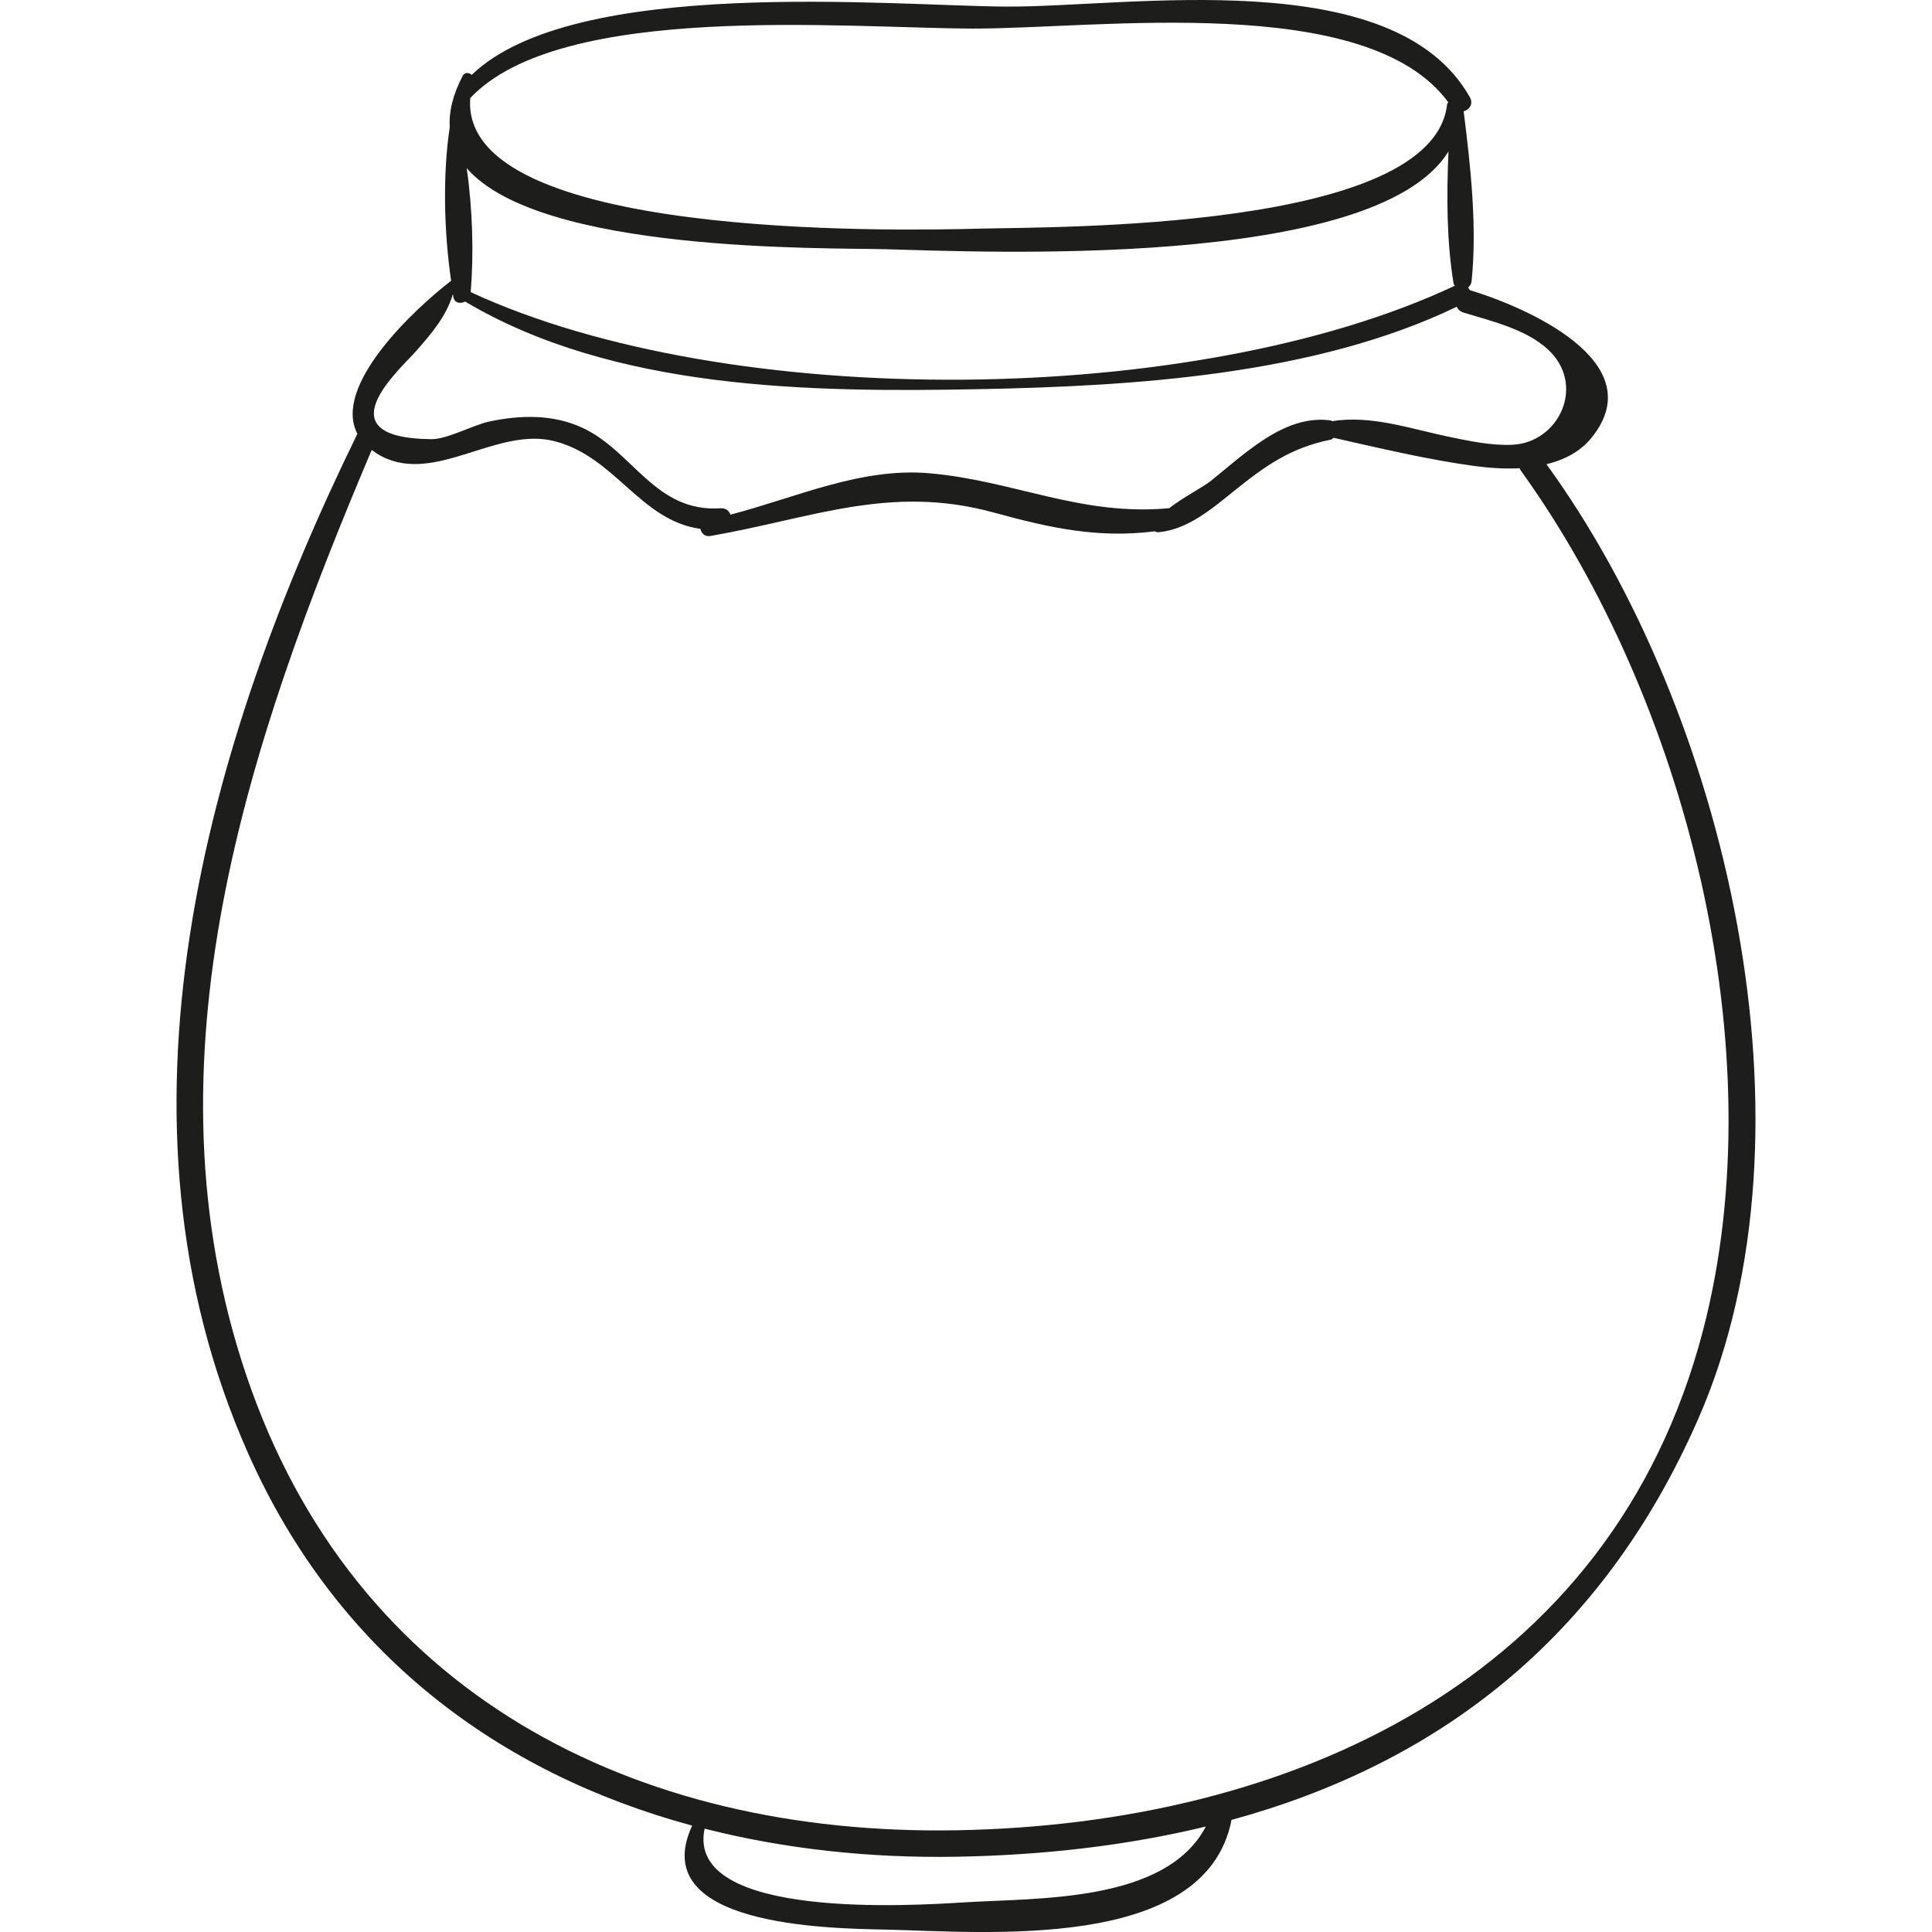
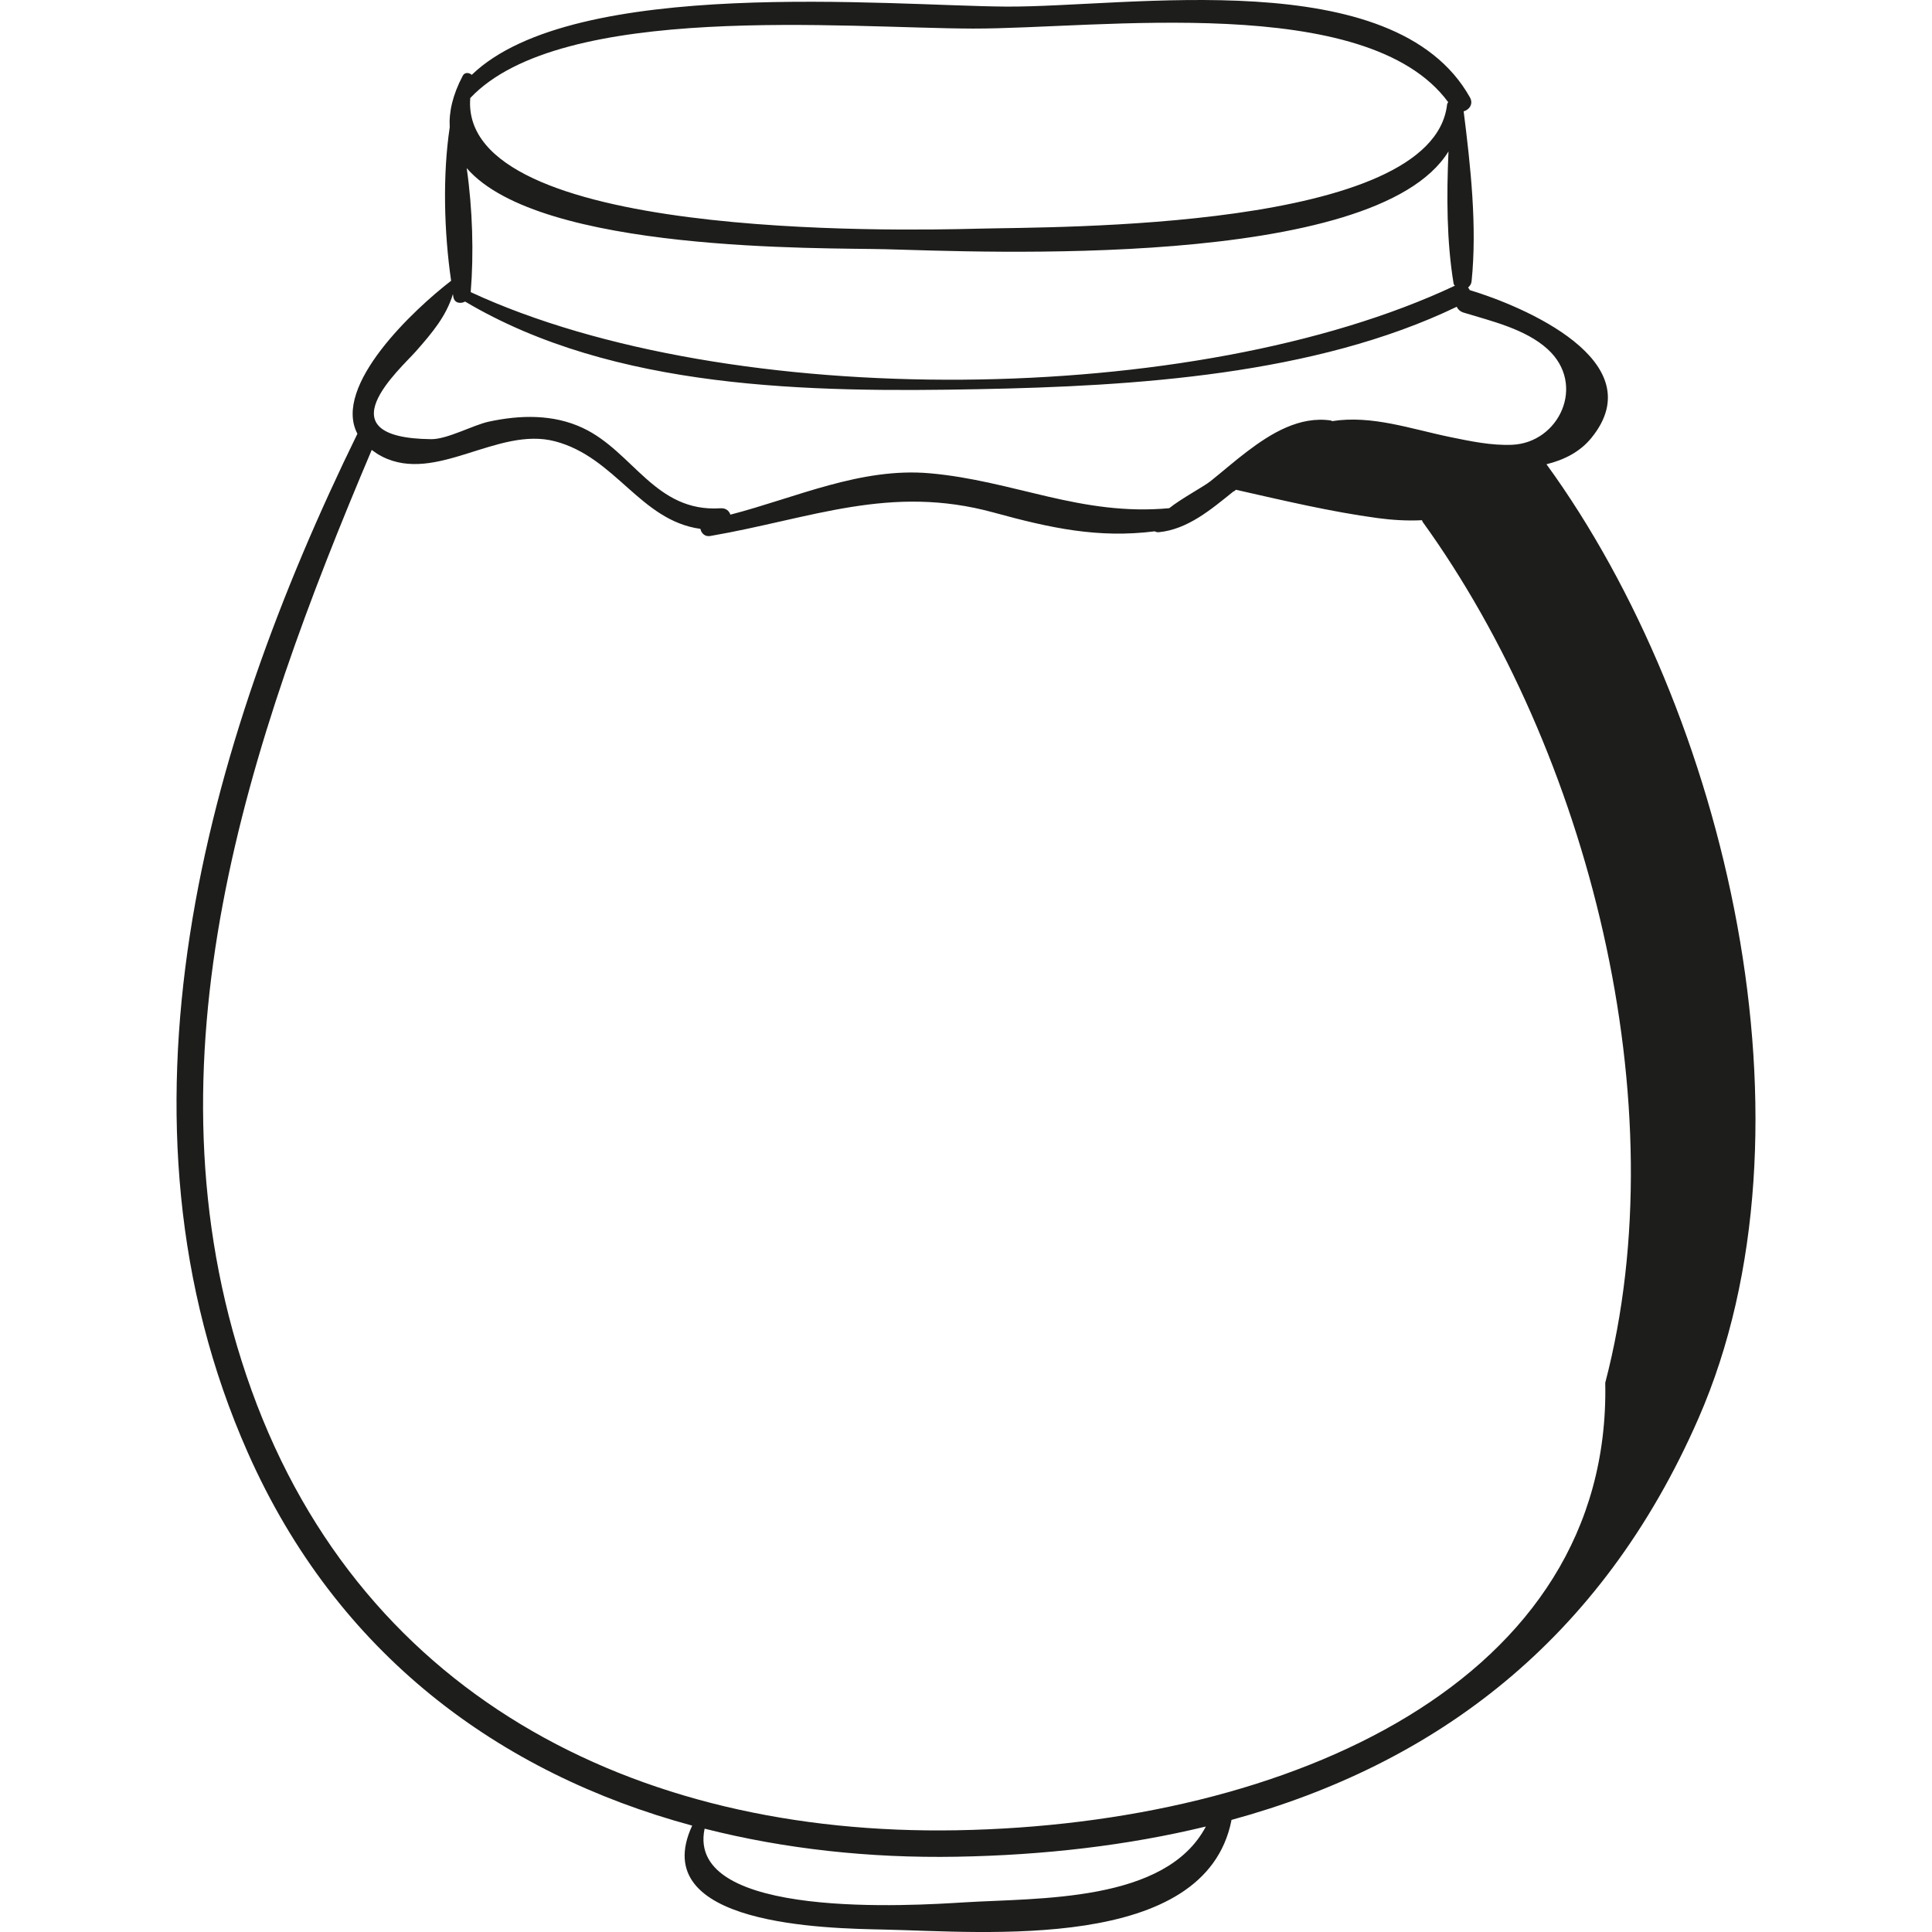
<svg xmlns="http://www.w3.org/2000/svg" version="1.1" id="Capa_1" x="0px" y="0px" viewBox="0 0 55.645 55.645" style="enable-background:new 0 0 55.645 55.645;" xml:space="preserve">
  <g>
-     <path style="fill:#1D1D1B;" d="M44.541,13.371c0.504-0.124,0.967-0.353,1.3-0.766c1.78-2.202-1.971-3.786-3.505-4.248   c-0.001,0-0.002,0-0.003,0c-0.014-0.026-0.028-0.053-0.05-0.075c0.053-0.045,0.093-0.104,0.101-0.178   c0.163-1.582-0.029-3.316-0.228-4.897c0.162-0.046,0.288-0.211,0.179-0.405C40.15-1.084,32.498,0.213,28.975,0.19   C25.65,0.169,16.543-0.696,13.587,2.156c-0.075-0.067-0.201-0.083-0.259,0.026c-0.293,0.556-0.401,1.046-0.375,1.484   c-0.206,1.369-0.165,3.011,0.04,4.421c-1.058,0.813-3.427,3.023-2.699,4.406c-4.396,8.986-7.419,19.73-3.155,29.349   c2.57,5.798,7.242,9.237,12.797,10.739c-1.34,2.888,3.89,2.959,5.527,2.994c2.879,0.061,9.241,0.663,10.004-3.141   c0.001-0.007-0.004-0.01-0.003-0.016c5.879-1.605,10.654-5.161,13.455-11.567C52.565,32.514,49.714,20.486,44.541,13.371z    M28.025,0.823c3.582,0.008,11.342-1.069,13.686,2.12c-0.01,0.022-0.029,0.035-0.032,0.064C41.272,6.65,30.367,6.528,28.18,6.586   c-2.408,0.063-14.956,0.308-14.636-3.762C16.166,0.043,24.353,0.814,28.025,0.823z M25.504,7.178   c2.636,0.067,14.102,0.621,16.215-2.817c-0.056,1.275-0.054,2.594,0.148,3.812c0.005,0.028,0.025,0.035,0.035,0.056   c-7.467,3.52-20.899,3.636-28.345,0.185c0.091-1.103,0.055-2.387-0.115-3.572C15.55,7.285,23.701,7.132,25.504,7.178z    M11.98,10.117c0.473-0.537,0.874-1.014,1.065-1.647c0.004,0.025,0.006,0.054,0.011,0.079c0.034,0.188,0.207,0.206,0.341,0.137   c4.288,2.546,9.929,2.617,14.791,2.523c4.469-0.086,9.677-0.405,13.768-2.373c0.035,0.075,0.101,0.138,0.203,0.169   c0.8,0.244,1.776,0.471,2.414,1.05c1.122,1.019,0.336,2.703-1.028,2.756c-0.592,0.023-1.183-0.101-1.759-0.219   c-1.154-0.237-2.272-0.643-3.421-0.462c-0.012-0.004-0.017-0.017-0.031-0.019c-0.904-0.132-1.718,0.365-2.415,0.893   c-0.361,0.274-0.702,0.573-1.056,0.856c-0.2,0.159-0.847,0.503-1.187,0.777c-2.546,0.236-4.475-0.793-6.901-1.006   c-1.986-0.174-3.845,0.701-5.738,1.192c-0.037-0.11-0.131-0.194-0.285-0.184c-1.883,0.123-2.509-1.627-3.964-2.312   c-0.854-0.402-1.807-0.377-2.709-0.183c-0.447,0.096-1.198,0.51-1.66,0.505C9.258,12.616,11.528,10.631,11.98,10.117z    M27.76,54.792c-1.394,0.086-8.024,0.523-7.466-2.123c2.304,0.585,4.749,0.852,7.26,0.808c2.516-0.044,4.921-0.324,7.177-0.87   C33.576,54.802,29.914,54.659,27.76,54.792z M27.554,52.715c-9.3,0.165-17.362-3.94-20.457-13.096   c-3.066-9.069,0.048-18.257,3.609-26.66c0.092,0.068,0.188,0.135,0.306,0.194c1.556,0.782,3.318-0.877,4.972-0.443   c1.75,0.459,2.456,2.283,4.189,2.522c0.023,0.12,0.126,0.233,0.282,0.206c2.924-0.505,5.175-1.498,8.17-0.675   c1.641,0.45,3.007,0.745,4.634,0.54c0.033,0.019,0.071,0.029,0.111,0.026c0.837-0.079,1.517-0.661,2.151-1.171   c0.923-0.743,1.642-1.258,2.813-1.497c0.033-0.007,0.051-0.034,0.076-0.052c1.346,0.304,2.726,0.633,4.076,0.815   c0.396,0.053,0.84,0.085,1.282,0.062c0.009,0.018,0.011,0.036,0.025,0.055c4.753,6.589,7.362,16.729,5.254,24.788   C46.408,48.421,37.135,52.545,27.554,52.715z" />
+     <path style="fill:#1D1D1B;" d="M44.541,13.371c0.504-0.124,0.967-0.353,1.3-0.766c1.78-2.202-1.971-3.786-3.505-4.248   c-0.001,0-0.002,0-0.003,0c-0.014-0.026-0.028-0.053-0.05-0.075c0.053-0.045,0.093-0.104,0.101-0.178   c0.163-1.582-0.029-3.316-0.228-4.897c0.162-0.046,0.288-0.211,0.179-0.405C40.15-1.084,32.498,0.213,28.975,0.19   C25.65,0.169,16.543-0.696,13.587,2.156c-0.075-0.067-0.201-0.083-0.259,0.026c-0.293,0.556-0.401,1.046-0.375,1.484   c-0.206,1.369-0.165,3.011,0.04,4.421c-1.058,0.813-3.427,3.023-2.699,4.406c-4.396,8.986-7.419,19.73-3.155,29.349   c2.57,5.798,7.242,9.237,12.797,10.739c-1.34,2.888,3.89,2.959,5.527,2.994c2.879,0.061,9.241,0.663,10.004-3.141   c0.001-0.007-0.004-0.01-0.003-0.016c5.879-1.605,10.654-5.161,13.455-11.567C52.565,32.514,49.714,20.486,44.541,13.371z    M28.025,0.823c3.582,0.008,11.342-1.069,13.686,2.12c-0.01,0.022-0.029,0.035-0.032,0.064C41.272,6.65,30.367,6.528,28.18,6.586   c-2.408,0.063-14.956,0.308-14.636-3.762C16.166,0.043,24.353,0.814,28.025,0.823z M25.504,7.178   c2.636,0.067,14.102,0.621,16.215-2.817c-0.056,1.275-0.054,2.594,0.148,3.812c0.005,0.028,0.025,0.035,0.035,0.056   c-7.467,3.52-20.899,3.636-28.345,0.185c0.091-1.103,0.055-2.387-0.115-3.572C15.55,7.285,23.701,7.132,25.504,7.178z    M11.98,10.117c0.473-0.537,0.874-1.014,1.065-1.647c0.004,0.025,0.006,0.054,0.011,0.079c0.034,0.188,0.207,0.206,0.341,0.137   c4.288,2.546,9.929,2.617,14.791,2.523c4.469-0.086,9.677-0.405,13.768-2.373c0.035,0.075,0.101,0.138,0.203,0.169   c0.8,0.244,1.776,0.471,2.414,1.05c1.122,1.019,0.336,2.703-1.028,2.756c-0.592,0.023-1.183-0.101-1.759-0.219   c-1.154-0.237-2.272-0.643-3.421-0.462c-0.012-0.004-0.017-0.017-0.031-0.019c-0.904-0.132-1.718,0.365-2.415,0.893   c-0.361,0.274-0.702,0.573-1.056,0.856c-0.2,0.159-0.847,0.503-1.187,0.777c-2.546,0.236-4.475-0.793-6.901-1.006   c-1.986-0.174-3.845,0.701-5.738,1.192c-0.037-0.11-0.131-0.194-0.285-0.184c-1.883,0.123-2.509-1.627-3.964-2.312   c-0.854-0.402-1.807-0.377-2.709-0.183c-0.447,0.096-1.198,0.51-1.66,0.505C9.258,12.616,11.528,10.631,11.98,10.117z    M27.76,54.792c-1.394,0.086-8.024,0.523-7.466-2.123c2.304,0.585,4.749,0.852,7.26,0.808c2.516-0.044,4.921-0.324,7.177-0.87   C33.576,54.802,29.914,54.659,27.76,54.792z M27.554,52.715c-9.3,0.165-17.362-3.94-20.457-13.096   c-3.066-9.069,0.048-18.257,3.609-26.66c0.092,0.068,0.188,0.135,0.306,0.194c1.556,0.782,3.318-0.877,4.972-0.443   c1.75,0.459,2.456,2.283,4.189,2.522c0.023,0.12,0.126,0.233,0.282,0.206c2.924-0.505,5.175-1.498,8.17-0.675   c1.641,0.45,3.007,0.745,4.634,0.54c0.033,0.019,0.071,0.029,0.111,0.026c0.837-0.079,1.517-0.661,2.151-1.171   c0.033-0.007,0.051-0.034,0.076-0.052c1.346,0.304,2.726,0.633,4.076,0.815   c0.396,0.053,0.84,0.085,1.282,0.062c0.009,0.018,0.011,0.036,0.025,0.055c4.753,6.589,7.362,16.729,5.254,24.788   C46.408,48.421,37.135,52.545,27.554,52.715z" />
  </g>
  <g>
</g>
  <g>
</g>
  <g>
</g>
  <g>
</g>
  <g>
</g>
  <g>
</g>
  <g>
</g>
  <g>
</g>
  <g>
</g>
  <g>
</g>
  <g>
</g>
  <g>
</g>
  <g>
</g>
  <g>
</g>
  <g>
</g>
</svg>